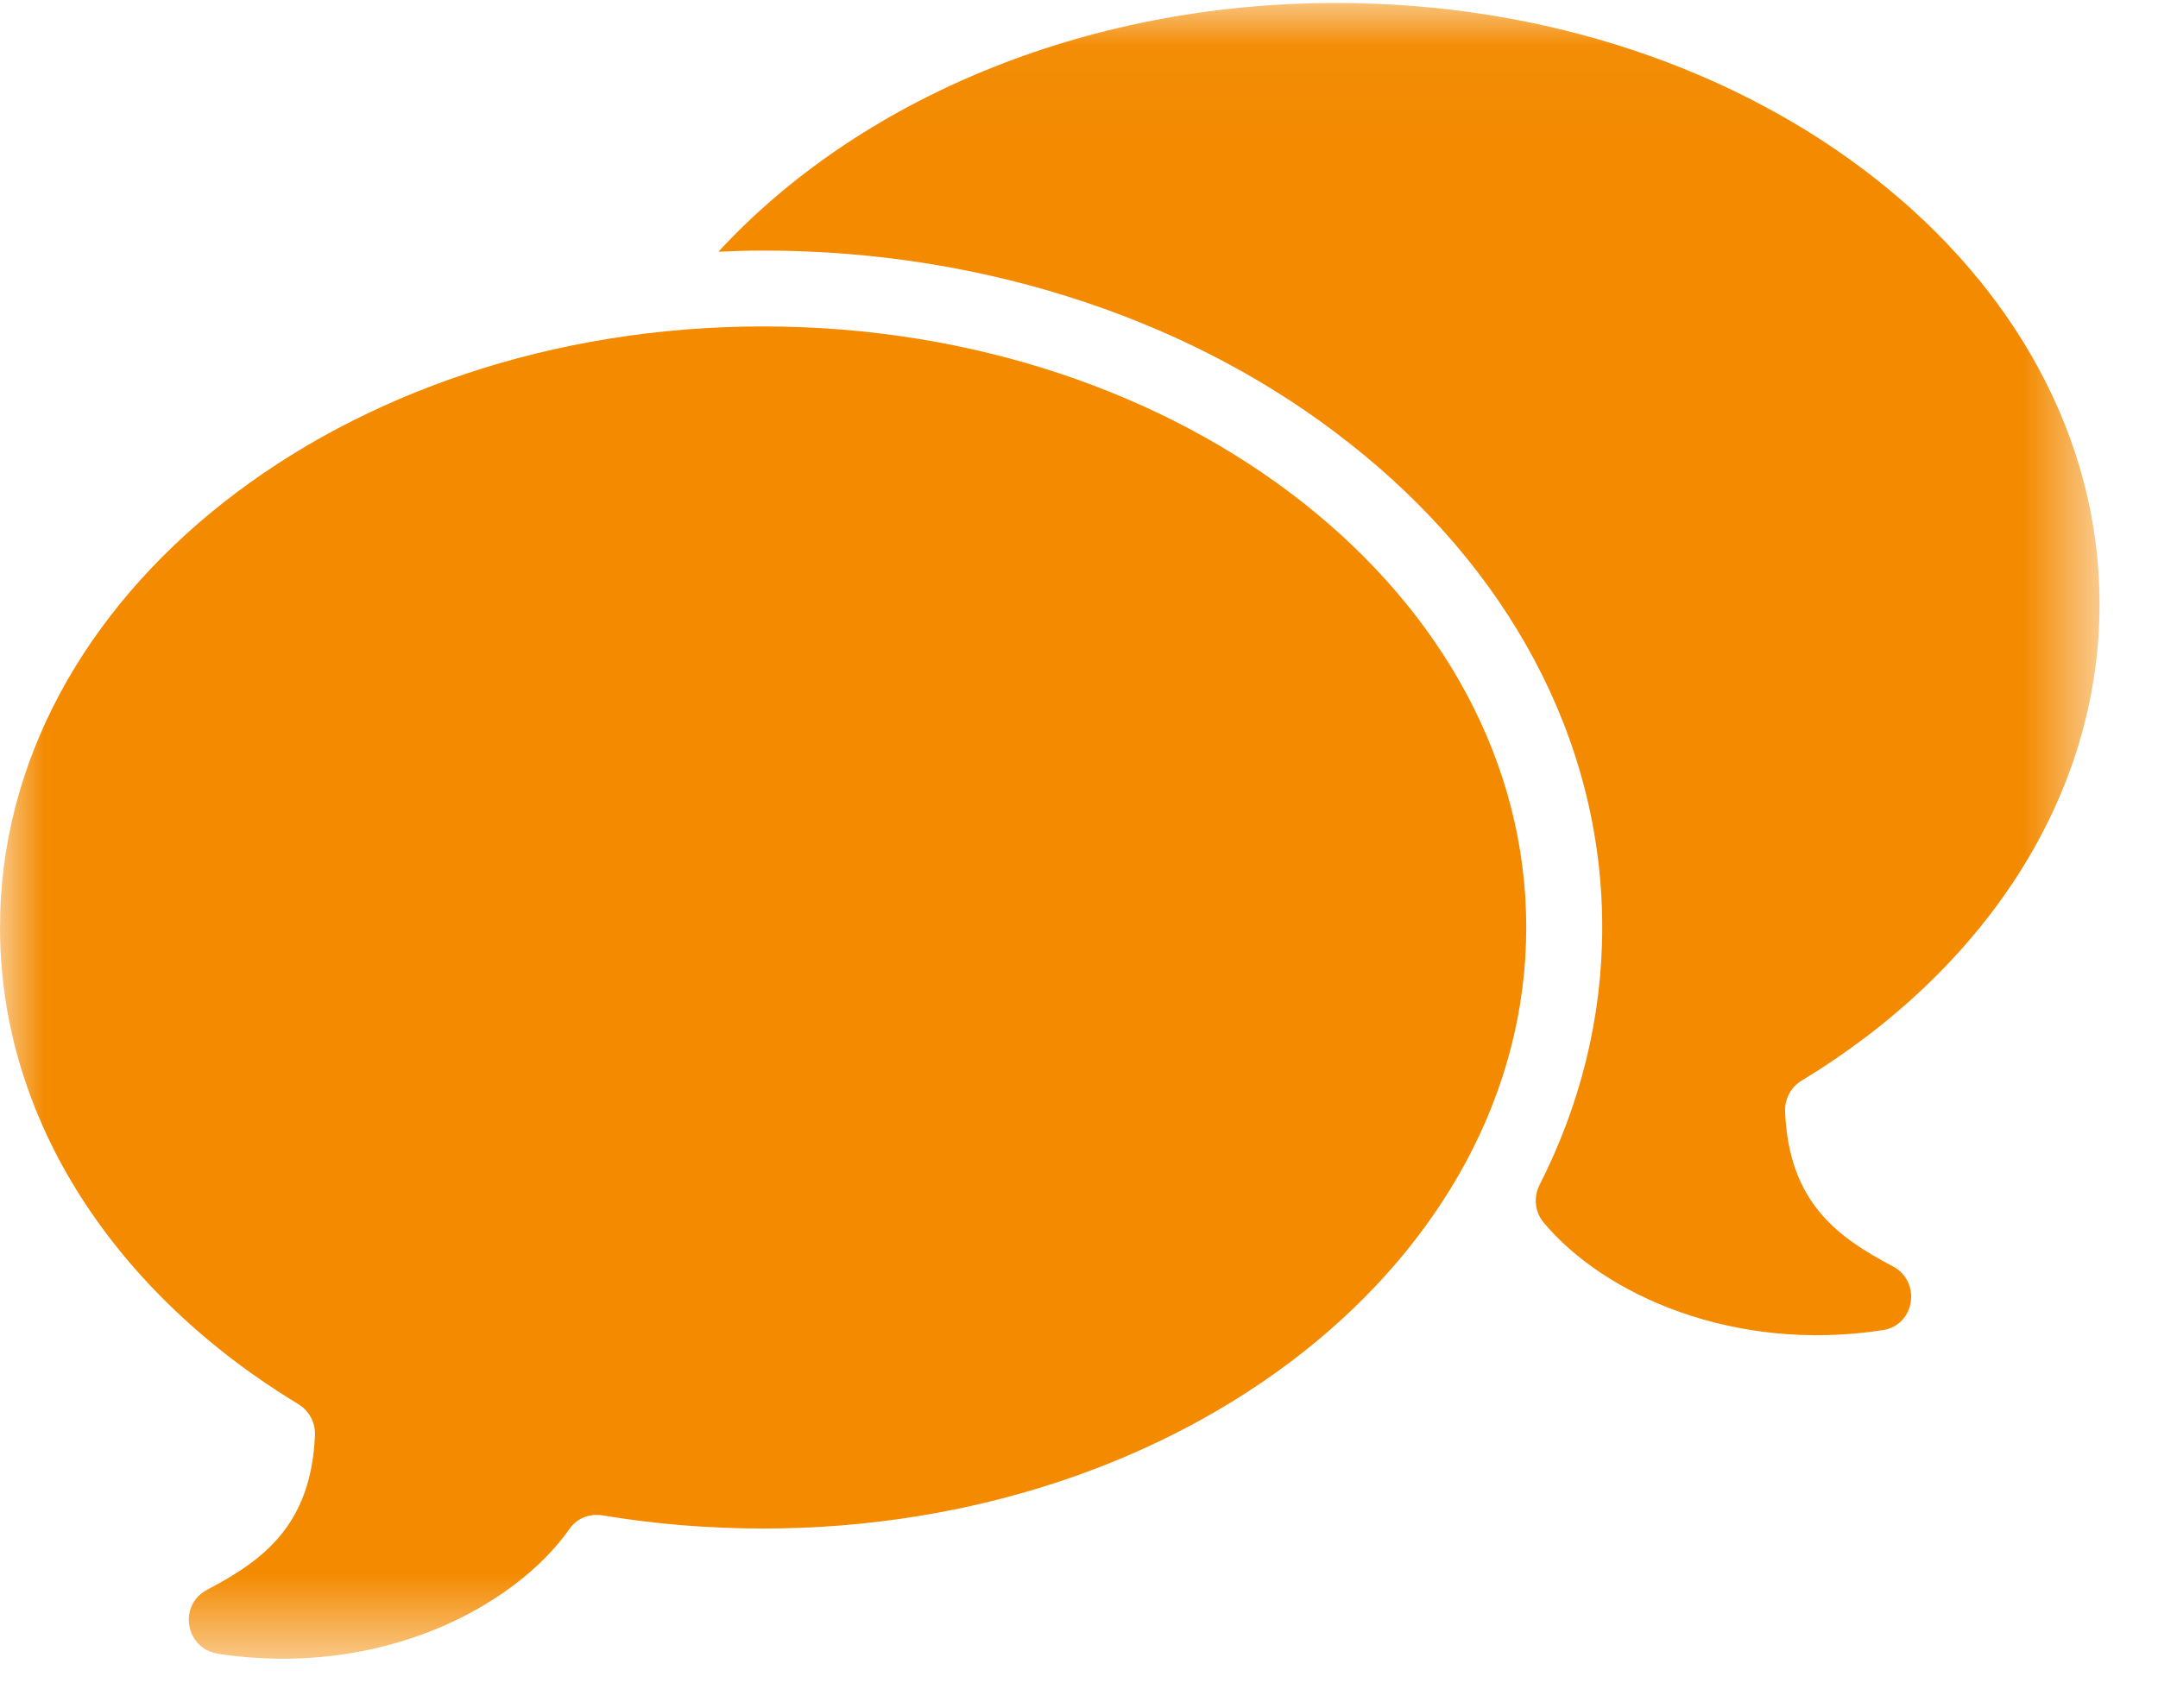
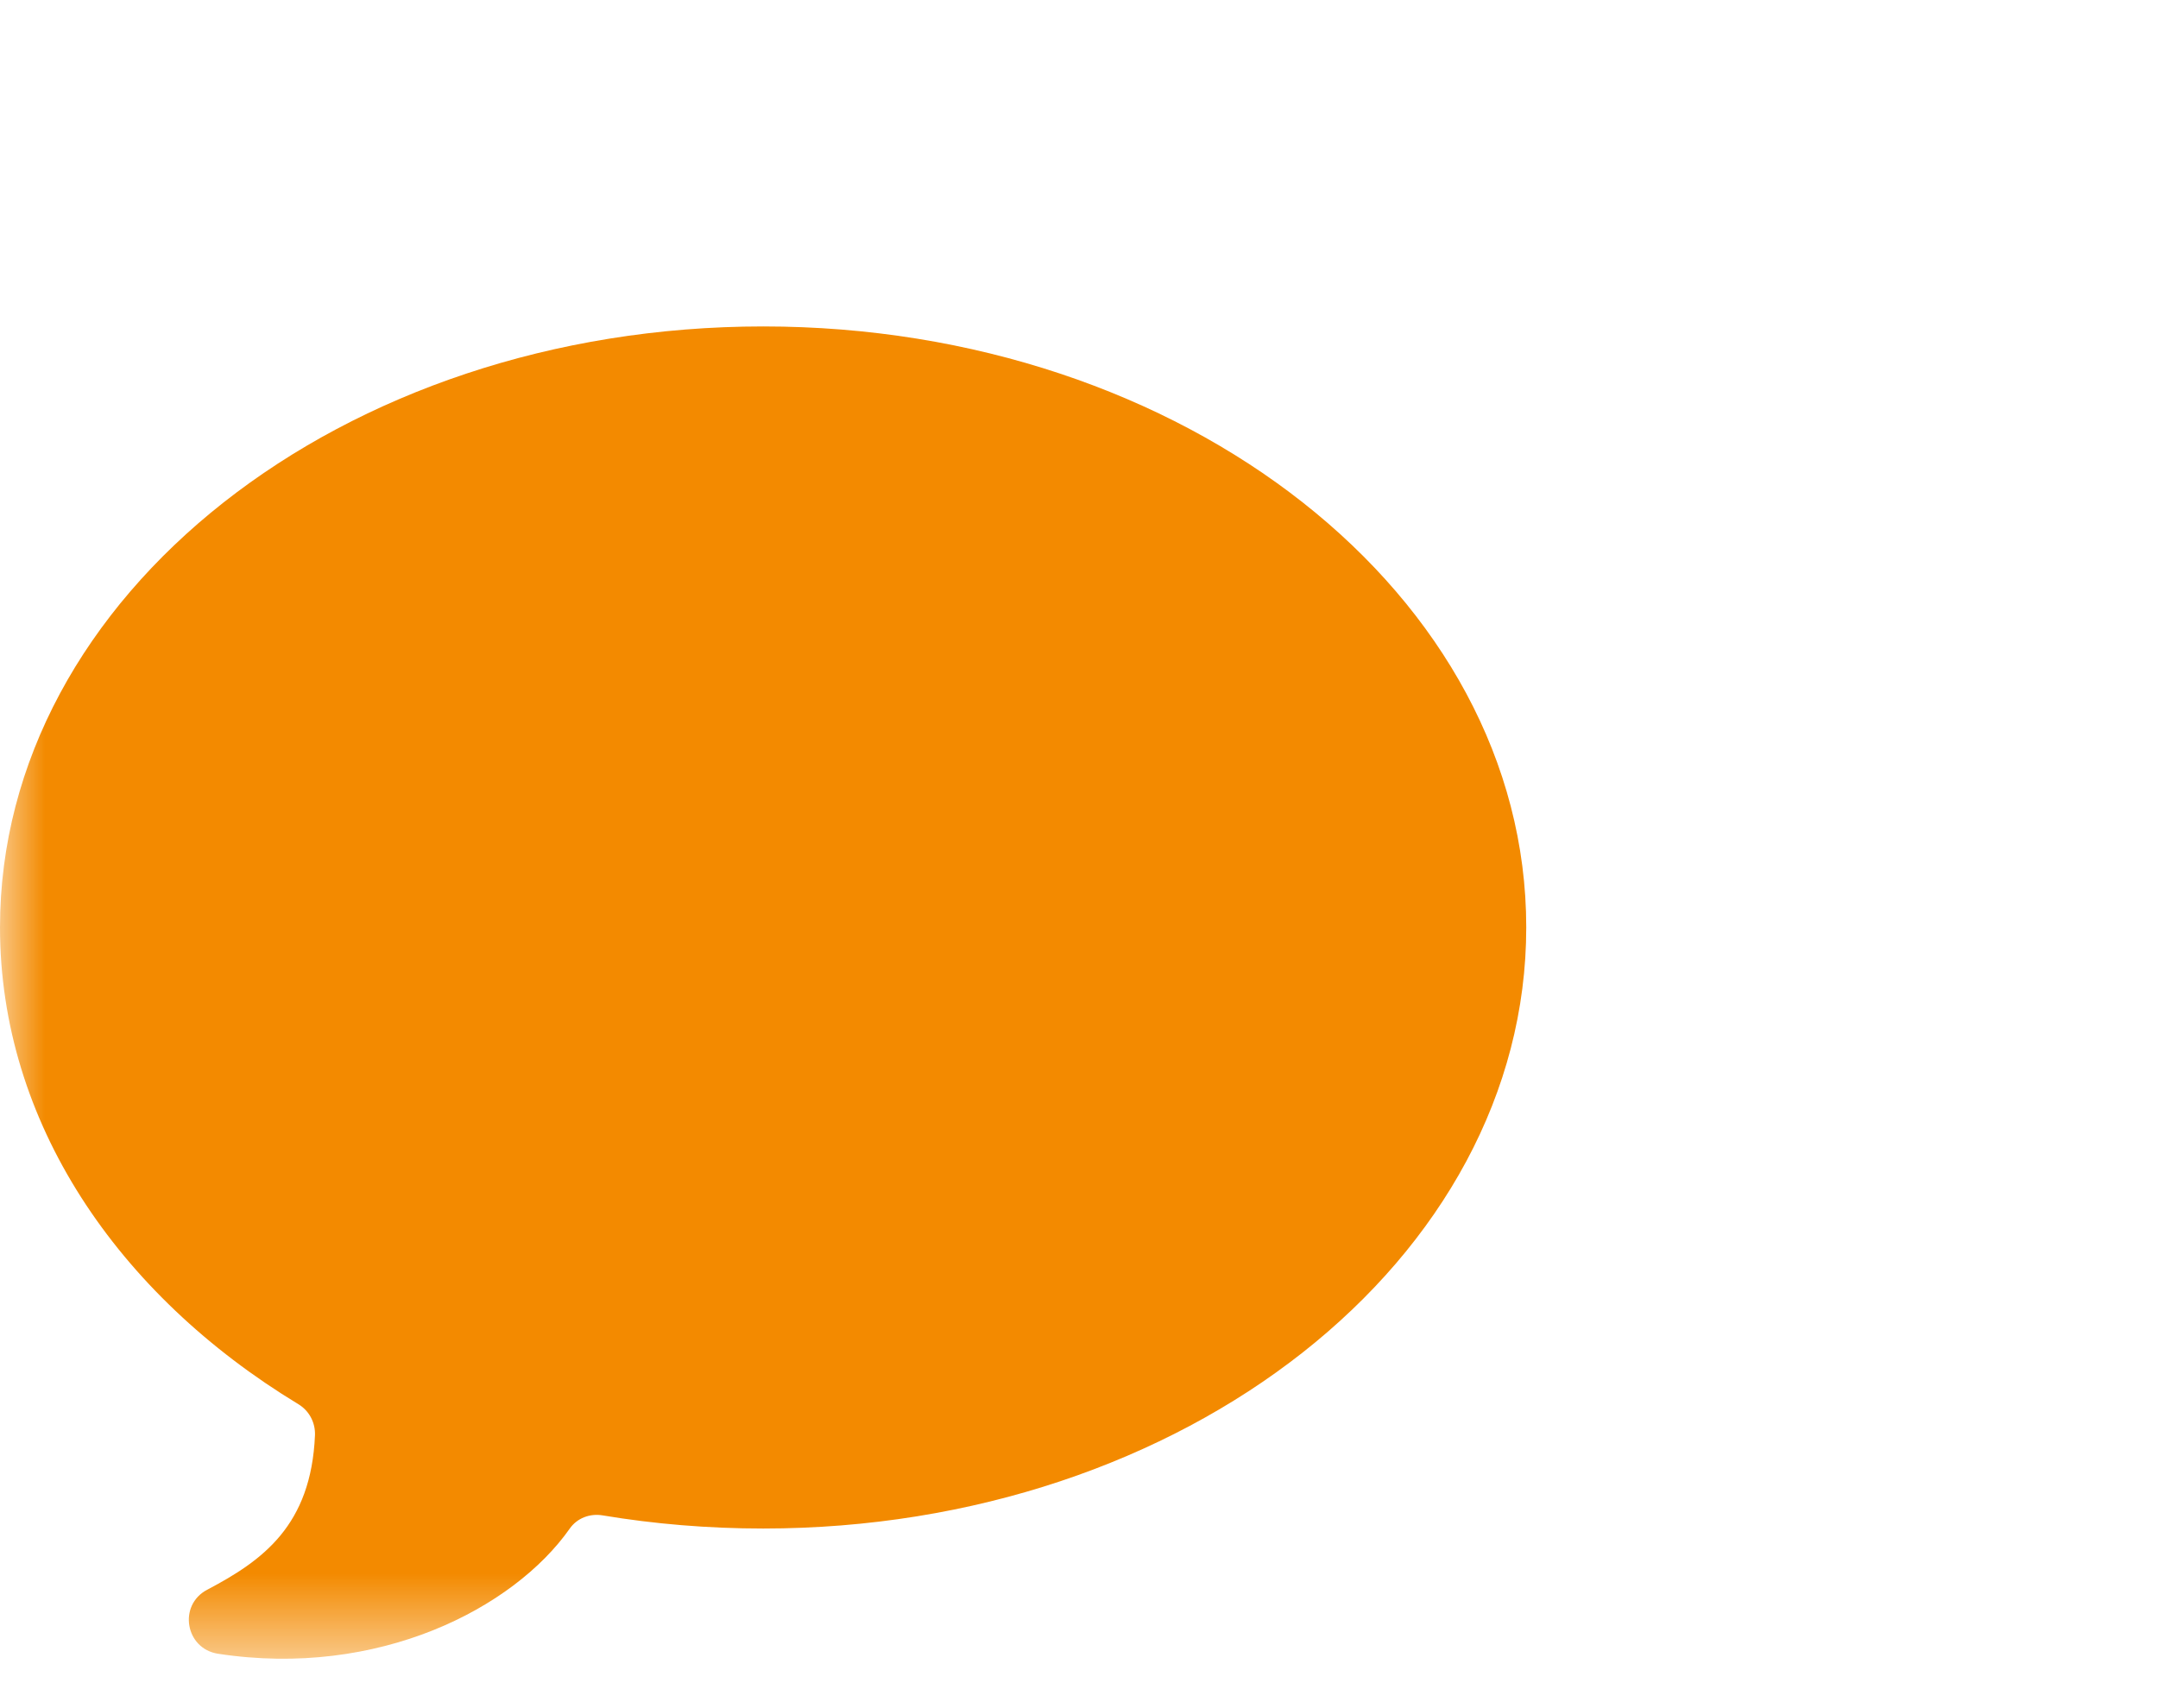
<svg xmlns="http://www.w3.org/2000/svg" xmlns:xlink="http://www.w3.org/1999/xlink" width="24px" height="19px" viewBox="0 0 24 19" version="1.1">
  <title>icon-talk</title>
  <desc>Created with Sketch.</desc>
  <defs>
    <polygon id="path-1" points="0 0.033 23.35 0.033 23.35 18.446 0 18.446" />
  </defs>
  <g id="HiFi-Mockups" stroke="none" stroke-width="1" fill="none" fill-rule="evenodd">
    <g id="nav-1" transform="translate(-16, -271)">
      <g id="icon-talk" transform="translate(16, 271)">
        <mask id="mask-2" fill="white">
          <use xlink:href="#path-1" />
        </mask>
        <g id="Clip-2" />
-         <path d="M19.853,12.362 C19.848,12.222 19.918,12.091 20.038,12.019 C22.052,10.798 23.35,8.879 23.35,6.72 C23.35,3.029 19.549,0.033 14.863,0.033 C12.037,0.033 9.535,1.124 7.99,2.8 C8.154,2.792 8.32,2.787 8.488,2.787 C11.025,2.787 13.333,3.605 15.007,4.93 C16.743,6.293 17.819,8.198 17.819,10.315 C17.819,11.332 17.57,12.298 17.123,13.178 C17.053,13.316 17.069,13.48 17.168,13.599 C17.837,14.402 19.285,15.052 20.941,14.795 C21.299,14.739 21.371,14.254 21.051,14.086 C20.433,13.76 19.892,13.371 19.853,12.362" id="Fill-1" fill="#F38A00" mask="url(#mask-2)" />
        <path d="M8.488,3.631 C3.801,3.631 0,6.624 0,10.315 C0,12.475 1.302,14.397 3.318,15.619 C3.438,15.691 3.508,15.823 3.503,15.963 C3.461,16.97 2.92,17.359 2.304,17.683 C1.978,17.855 2.061,18.339 2.425,18.395 C4.209,18.668 5.713,17.89 6.337,17.002 C6.419,16.885 6.562,16.832 6.703,16.856 C7.278,16.952 7.875,17.002 8.488,17.002 C13.175,17.002 16.974,14.008 16.974,10.315 C16.974,6.624 13.175,3.631 8.488,3.631" id="Fill-3" fill="#F38A00" mask="url(#mask-2)" />
      </g>
    </g>
  </g>
</svg>